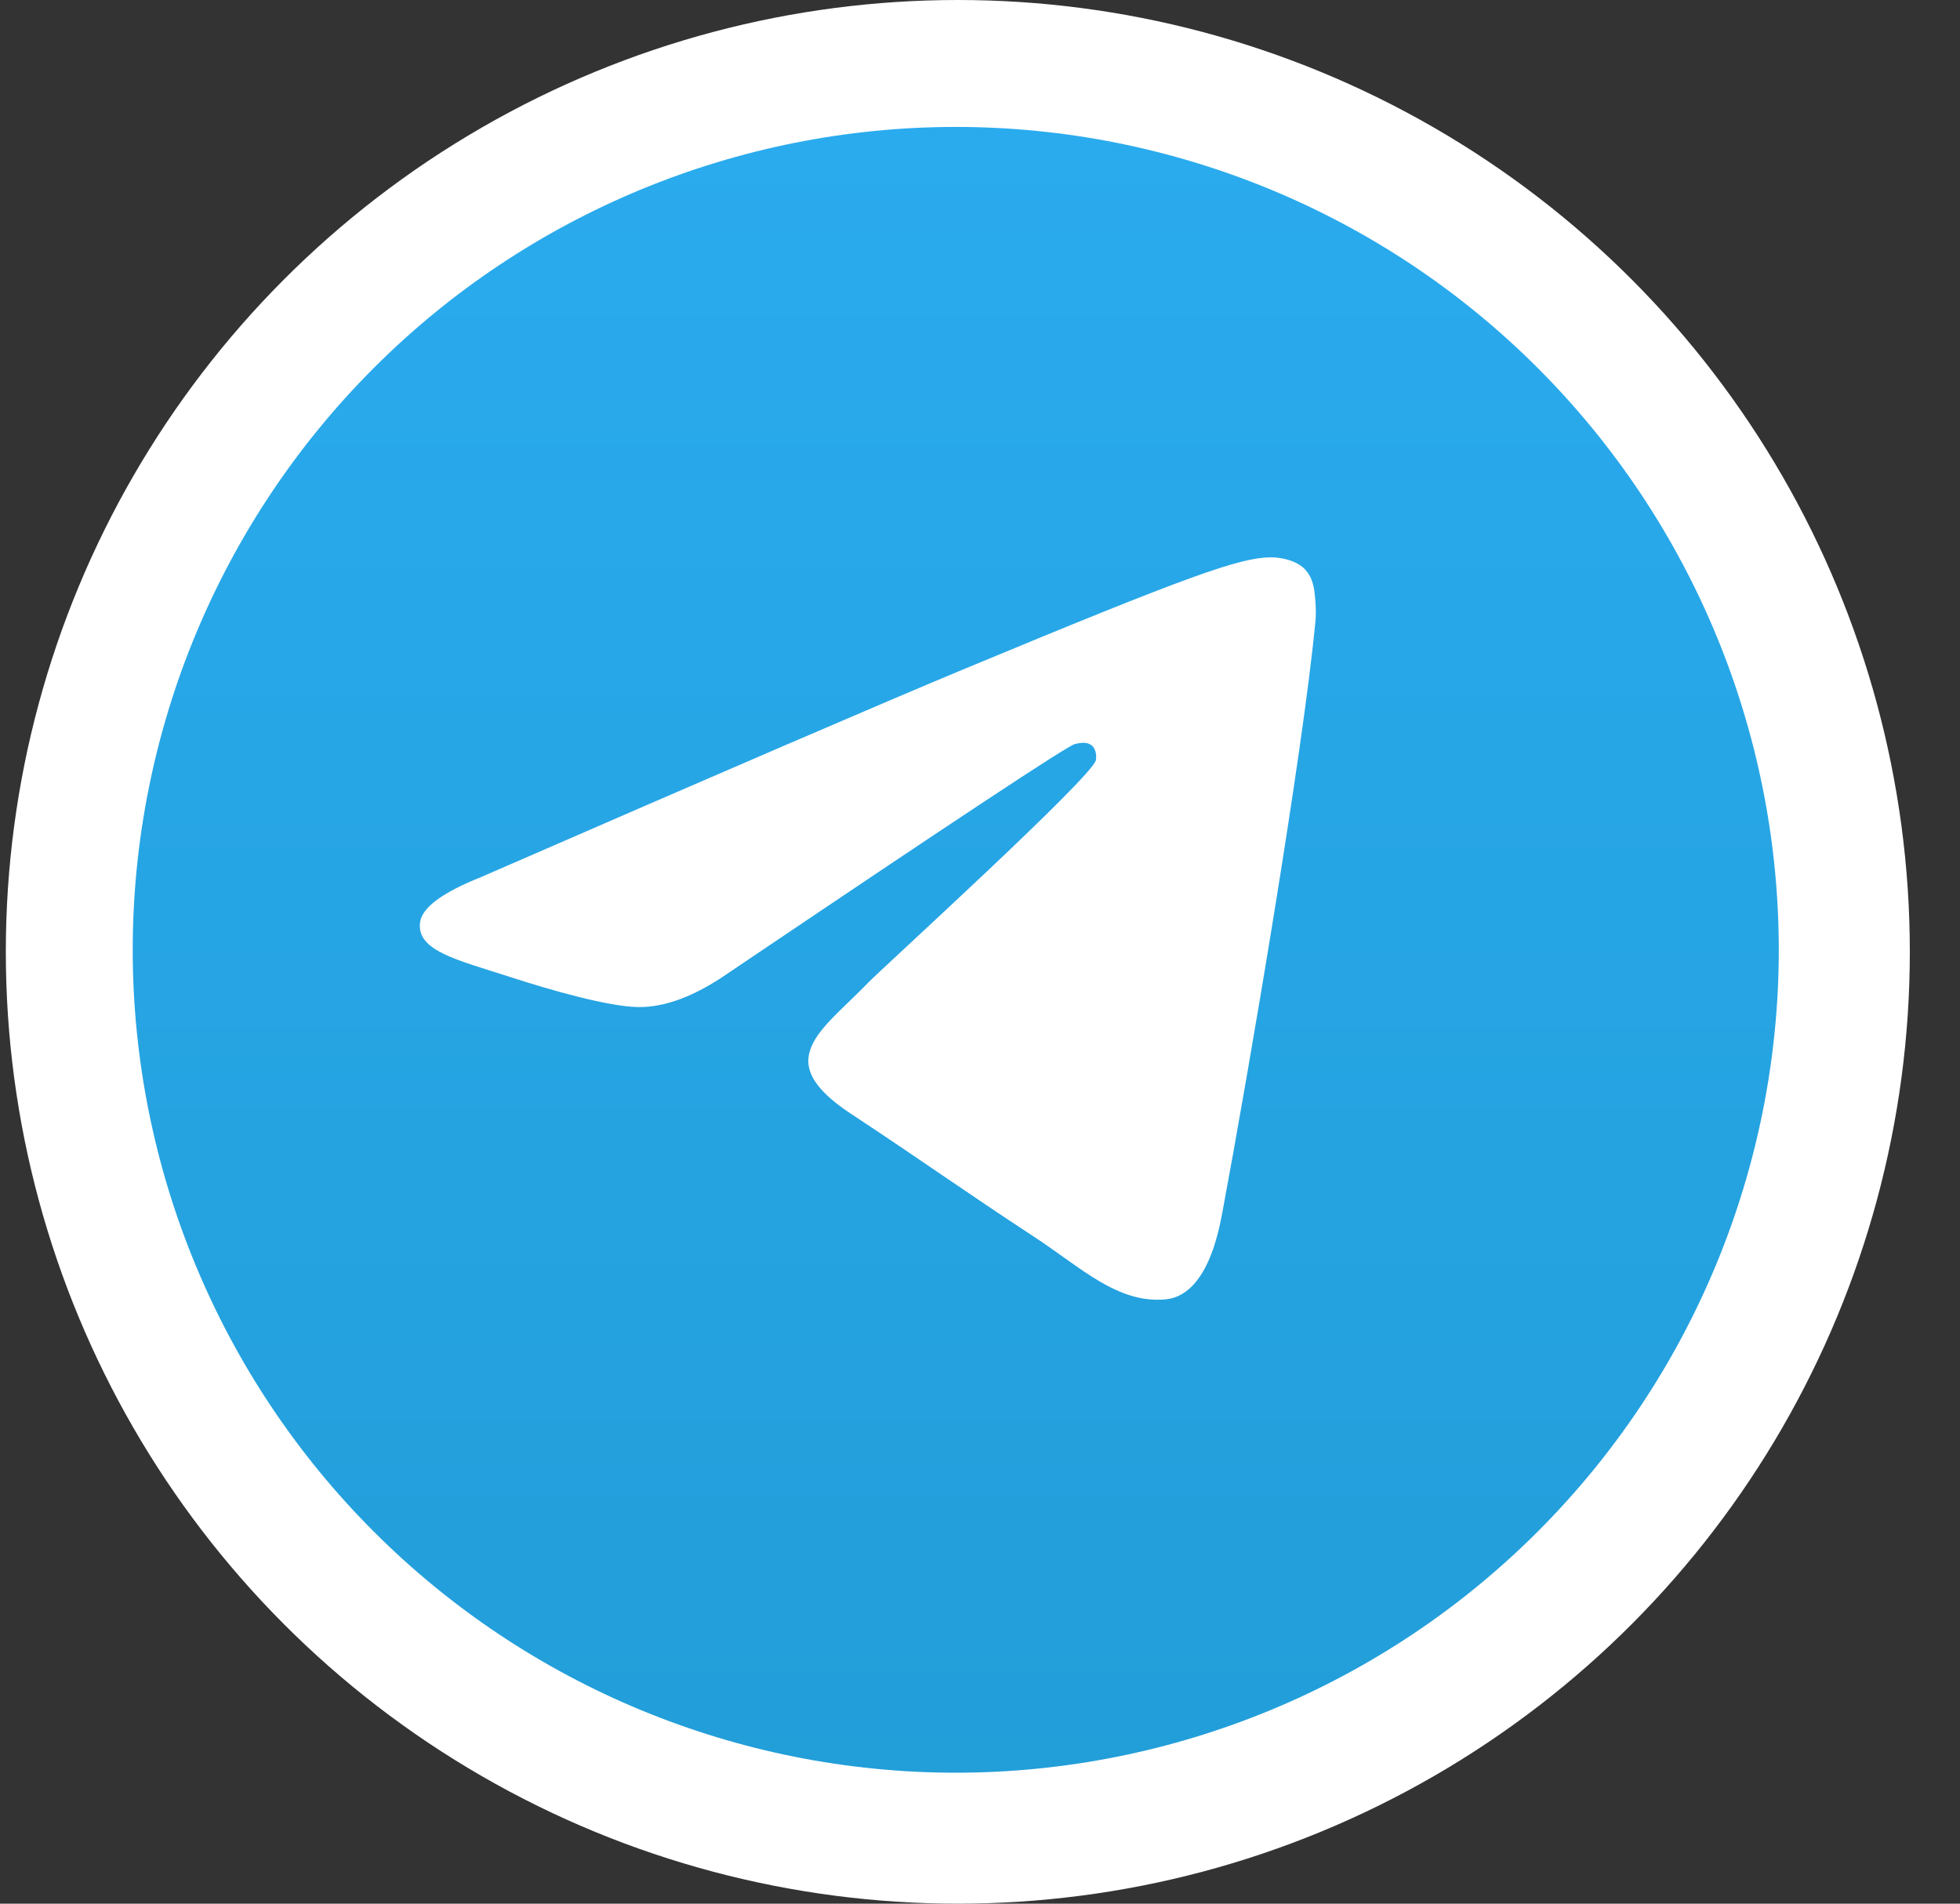
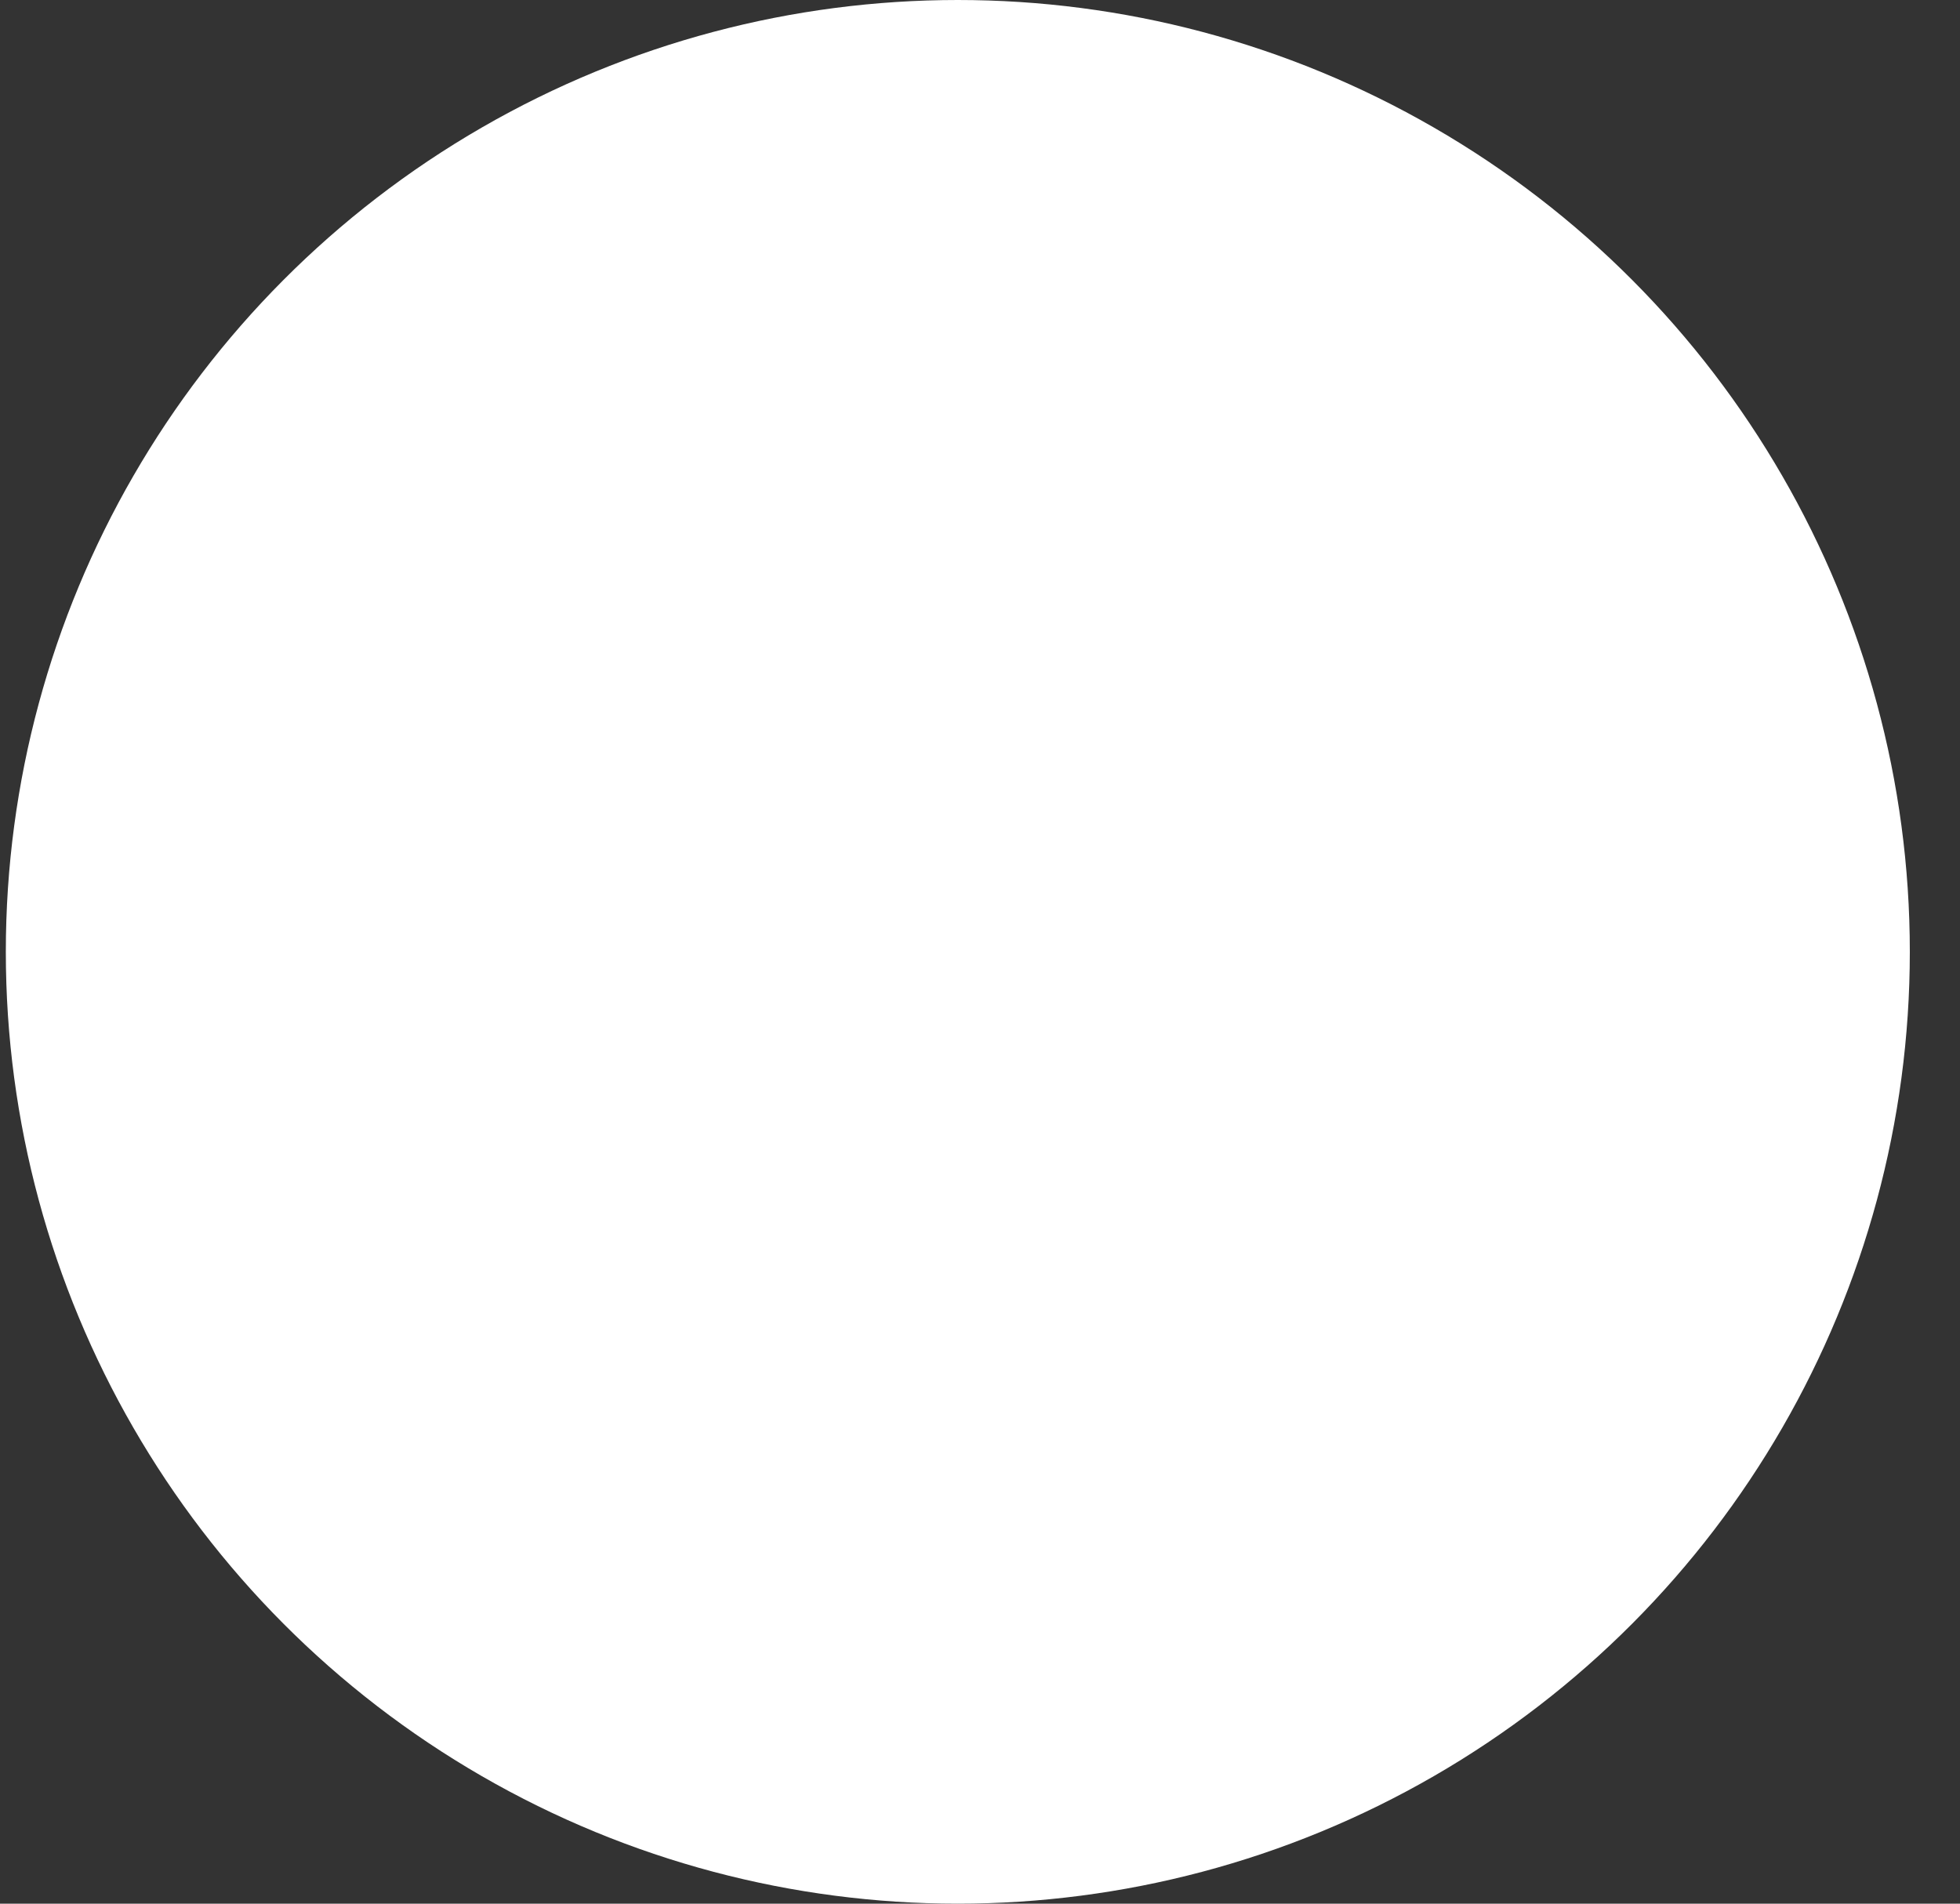
<svg xmlns="http://www.w3.org/2000/svg" width="35" height="34" viewBox="0 0 35 34" fill="none">
  <rect x="0" y="0" width="35" height="34" fill="#333333" stroke="none" />
  <g clip-path="url(#clip0_302_95)">
    <circle cx="17.104" cy="17" r="17" fill="white" />
-     <path d="M17.067 2.267C13.17 2.267 9.429 3.816 6.676 6.571C3.92 9.328 2.371 13.066 2.37 16.964C2.37 20.86 3.92 24.601 6.676 27.356C9.429 30.111 13.17 31.661 17.067 31.661C20.964 31.661 24.705 30.111 27.458 27.356C30.214 24.601 31.764 20.86 31.764 16.964C31.764 13.067 30.214 9.327 27.458 6.571C24.705 3.816 20.964 2.267 17.067 2.267Z" fill="url(#paint0_linear_302_95)" />
-     <path d="M8.597 15.662C12.893 13.791 15.756 12.557 17.188 11.961C21.281 10.259 22.131 9.964 22.686 9.954C22.808 9.952 23.079 9.982 23.256 10.125C23.404 10.246 23.445 10.41 23.466 10.524C23.484 10.639 23.51 10.9 23.489 11.104C23.268 13.434 22.308 19.087 21.82 21.697C21.615 22.801 21.208 23.171 20.814 23.207C19.958 23.286 19.308 22.642 18.48 22.099C17.184 21.249 16.451 20.72 15.192 19.89C13.737 18.932 14.681 18.405 15.51 17.544C15.726 17.318 19.497 13.889 19.569 13.578C19.578 13.539 19.587 13.394 19.5 13.318C19.414 13.241 19.288 13.268 19.196 13.288C19.064 13.318 16.995 14.687 12.98 17.396C12.393 17.8 11.861 17.997 11.382 17.986C10.857 17.975 9.845 17.689 9.092 17.444C8.171 17.144 7.437 16.986 7.501 16.476C7.533 16.211 7.899 15.94 8.597 15.662V15.662Z" fill="white" />
  </g>
  <defs>
    <linearGradient id="paint0_linear_302_95" x1="17.067" y1="2.267" x2="17.067" y2="31.661" gradientUnits="userSpaceOnUse">
      <stop stop-color="#2AABEE" />
      <stop offset="1" stop-color="#229ED9" />
    </linearGradient>
    <clipPath id="clip0_302_95">
      <rect width="34" height="34" fill="white" transform="translate(0.104)" />
    </clipPath>
  </defs>
</svg>